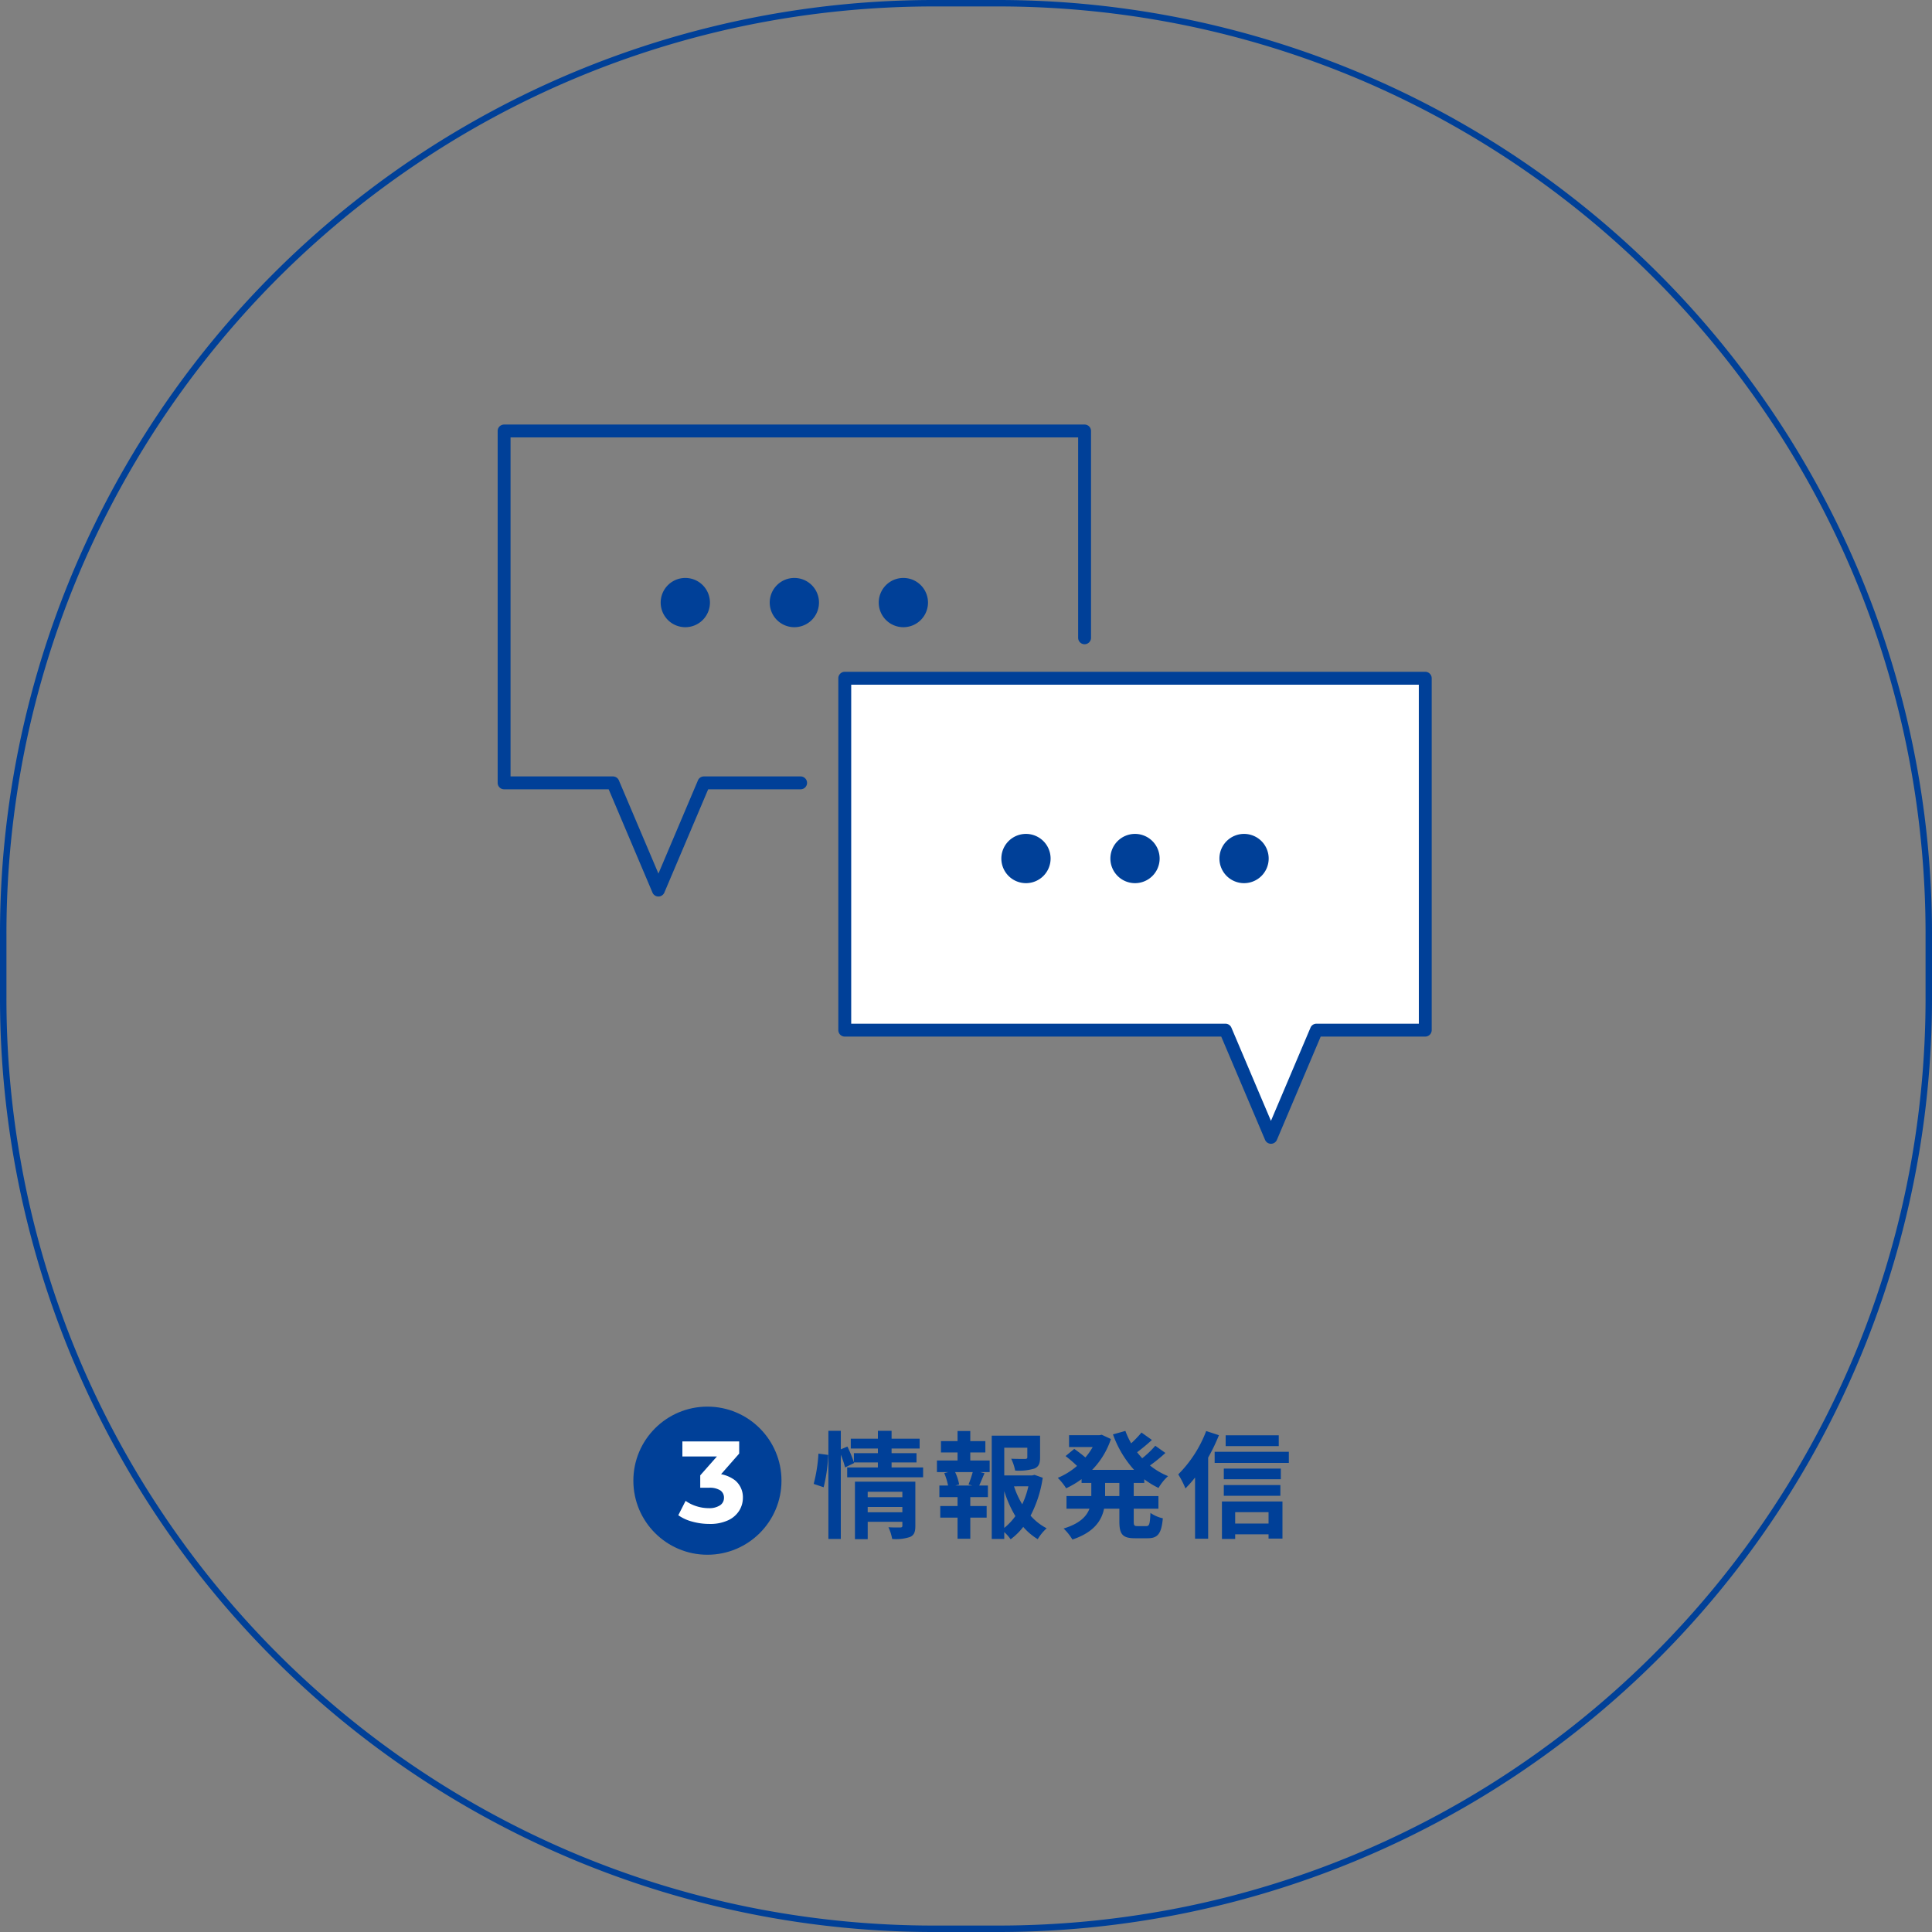
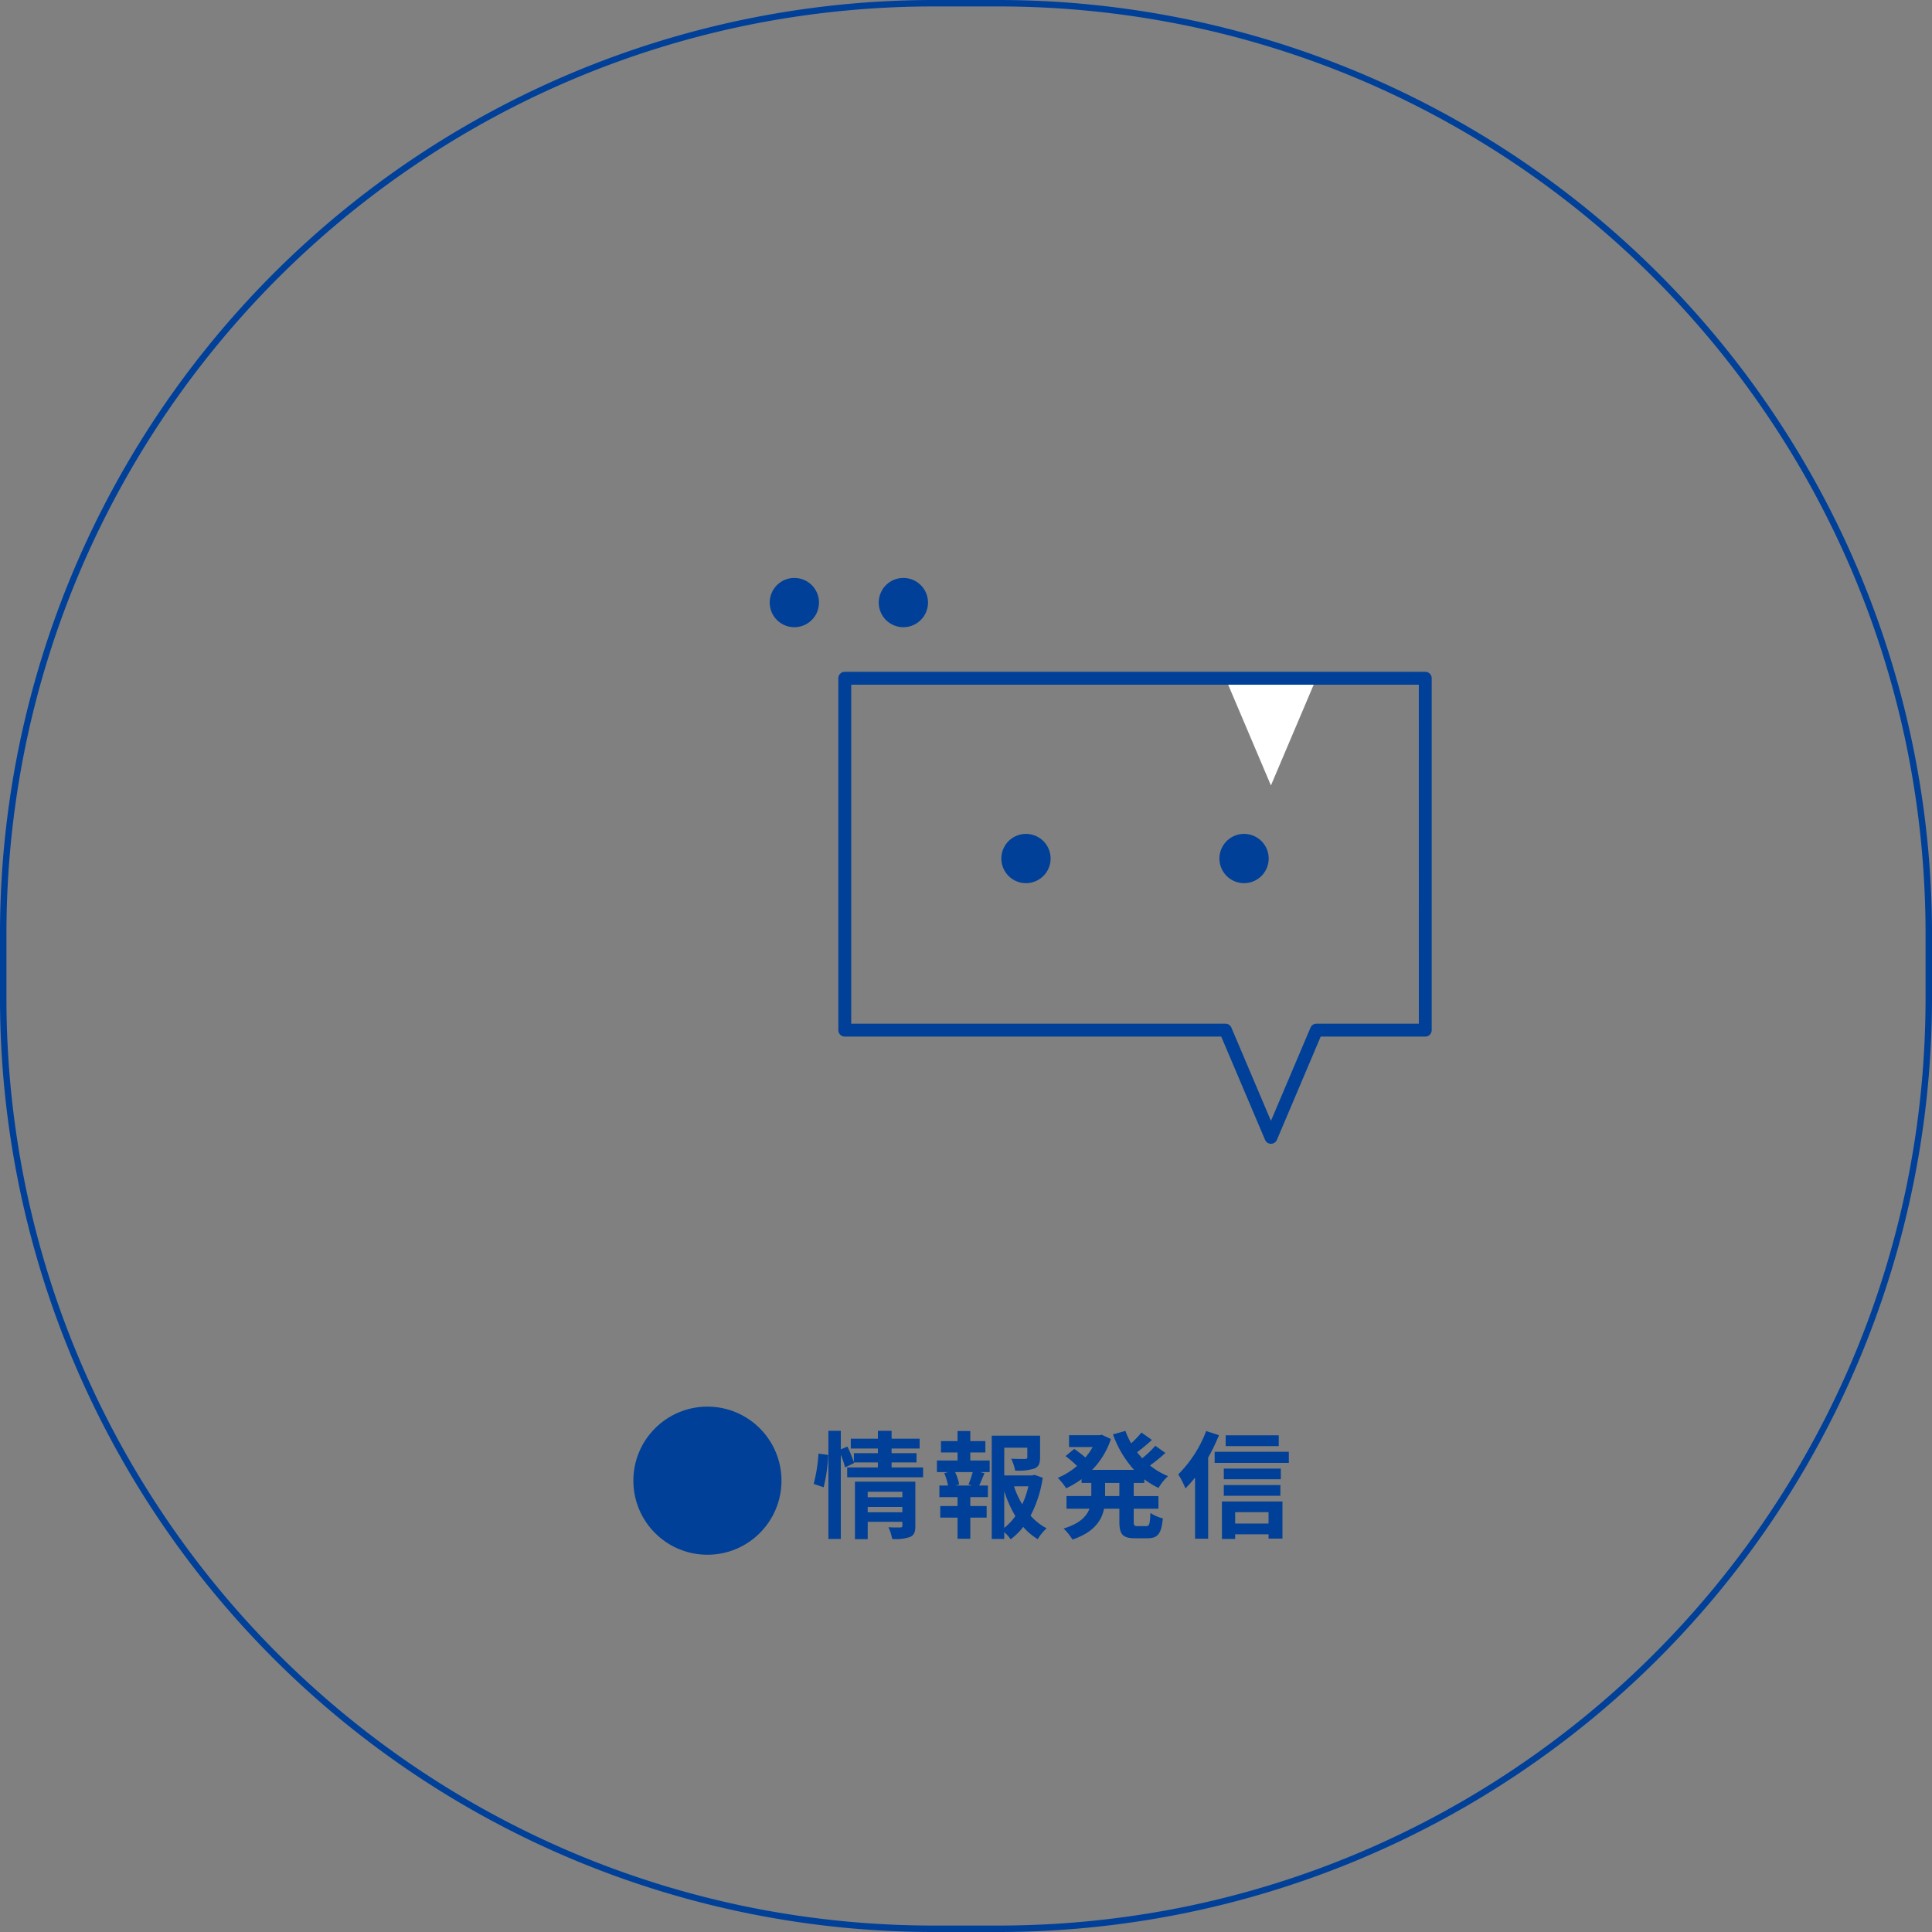
<svg xmlns="http://www.w3.org/2000/svg" width="300" height="300" viewBox="0 0 300 300">
  <rect x="0" y="0" width="300" height="300" fill="#808080" stroke="none" />
  <g data-name="グループ 57141">
    <path data-name="長方形 24063" d="M145 1a145.07 145.07 0 0 0-29.022 2.926 143.2 143.2 0 0 0-51.489 21.666 144.424 144.424 0 0 0-52.173 63.357 143.271 143.271 0 0 0-8.39 27.029A145.07 145.07 0 0 0 1 145v10a145.07 145.07 0 0 0 2.926 29.022 143.2 143.2 0 0 0 21.667 51.489 144.424 144.424 0 0 0 63.357 52.173 143.271 143.271 0 0 0 27.029 8.39A145.07 145.07 0 0 0 145 299h10a145.07 145.07 0 0 0 29.022-2.926 143.2 143.2 0 0 0 51.489-21.667 144.424 144.424 0 0 0 52.173-63.357 143.271 143.271 0 0 0 8.39-27.029A145.07 145.07 0 0 0 299 155v-10a145.07 145.07 0 0 0-2.926-29.022 143.2 143.2 0 0 0-21.667-51.489 144.424 144.424 0 0 0-63.357-52.173 143.271 143.271 0 0 0-27.029-8.39A145.07 145.07 0 0 0 155 1h-10m0-1h10a145 145 0 0 1 145 145v10a145 145 0 0 1-145 145h-10A145 145 0 0 1 0 155v-10A145 145 0 0 1 145 0Z" fill="#004098" />
    <g data-name="グループ 57140">
      <path data-name="パス 20680" d="M127.896 230.94a24.3 24.3 0 0 0 .702-5.02l-1.51-.2a23.538 23.538 0 0 1-.74 4.7Zm6.84 3.888V234h5.382v.828Zm5.382-3.186v.846h-5.382v-.846Zm2.016-1.566h-9.378v8.928h1.98v-2.7h5.382v.594c0 .216-.09.288-.342.288-.234 0-1.08.018-1.818-.036a7.094 7.094 0 0 1 .576 1.818 6.888 6.888 0 0 0 2.772-.306c.648-.288.828-.792.828-1.728Zm-3.69-2.214v-.774h3.87v-1.44h-3.87v-.72h4.356v-1.53h-4.356v-1.224h-2.124v1.224h-4.212v1.53h4.212v.72h-3.726v1.422a21.473 21.473 0 0 0-1.006-2.45l-1.026.432v-2.878h-1.928v16.794h1.926v-13.086a15.049 15.049 0 0 1 .666 1.98l1.4-.684-.036-.09h3.726v.774h-4.766v1.53h11.79v-1.53Zm12.528 2.808h-2.61l.576-.162a7.693 7.693 0 0 0-.63-1.926h2.736a18.573 18.573 0 0 1-.648 1.926Zm-.306-5.13h2.34v-1.764h-2.34v-1.566h-1.978v1.566h-2.576v1.764h2.576v1.242h-3.2v1.8h1.782l-.648.162a10.255 10.255 0 0 1 .594 1.926h-1.35v1.8h2.822v1.386h-2.684v1.8h2.684v3.276h1.98v-3.276h2.538v-1.8h-2.54v-1.386h2.736v-1.8h-1.35c.252-.54.522-1.242.828-1.908l-.7-.18h1.494v-1.8h-3.008Zm5.274 5.994a17.8 17.8 0 0 0 1.728 3.886 9.326 9.326 0 0 1-1.728 1.836Zm3.744-.738a13.078 13.078 0 0 1-.954 2.79 13.545 13.545 0 0 1-1.278-2.79Zm.954-1.782-.36.09h-4.338v-4.3h3.582v1.474c0 .2-.09.252-.36.27-.27 0-1.26 0-2.142-.036a7.343 7.343 0 0 1 .612 1.836 8.343 8.343 0 0 0 2.97-.306c.7-.288.9-.81.9-1.728v-3.384h-7.506v16.038h1.944v-1.062a6.211 6.211 0 0 1 .99 1.116 9.937 9.937 0 0 0 1.958-1.926 9.457 9.457 0 0 0 2.25 1.908 7.4 7.4 0 0 1 1.386-1.692 8.684 8.684 0 0 1-2.5-1.962 18.386 18.386 0 0 0 1.89-5.886Zm13.176 3.294H171.6v-2.034h2.214Zm3.87-2.034v-.576a12.543 12.543 0 0 0 2.214 1.35 7.7 7.7 0 0 1 1.476-1.836 10.994 10.994 0 0 1-2.808-1.656 24.065 24.065 0 0 0 2.394-1.944l-1.566-1.116a15.112 15.112 0 0 1-2.034 1.944c-.27-.306-.54-.612-.792-.936a29.916 29.916 0 0 0 2.3-1.908l-1.62-1.152a17 17 0 0 1-1.6 1.674 12.5 12.5 0 0 1-.9-1.926l-1.926.54a16.468 16.468 0 0 0 3.276 5.508h-6.51a12.52 12.52 0 0 0 2.916-4.788l-1.426-.666-.378.072H166v1.836h3.672a10.069 10.069 0 0 1-1.134 1.62c-.5-.432-1.188-.954-1.728-1.332l-1.35 1.116a19.212 19.212 0 0 1 1.782 1.53 11.137 11.137 0 0 1-2.988 1.854 9.308 9.308 0 0 1 1.3 1.62 14.713 14.713 0 0 0 2.394-1.422v.594h1.51v2.034h-3.852v1.962h3.564c-.45 1.206-1.53 2.322-4.014 3.078a8.159 8.159 0 0 1 1.368 1.71c3.33-1.116 4.518-2.9 4.914-4.788h2.376v1.962c0 2 .486 2.628 2.43 2.628h1.962c1.584 0 2.142-.72 2.358-3.1a5.33 5.33 0 0 1-1.926-.84c-.072 1.692-.162 2.052-.63 2.052h-1.386c-.5 0-.576-.108-.576-.756v-1.946h3.834v-1.962h-3.834v-2.034Zm20.88-7.4h-8.244v1.676h8.244Zm-11.268-.664a19.151 19.151 0 0 1-4.338 6.732 13.867 13.867 0 0 1 1.116 2.178 17.533 17.533 0 0 0 1.494-1.692v9.5h2.034v-12.596a29.192 29.192 0 0 0 1.674-3.474Zm9.684 12.6v1.764h-5.184v-1.764Zm-7.236 4.158h2.052v-.72h5.184v.666h2.16v-5.76h-9.4Zm.288-6.7h8.784v-1.67h-8.784Zm8.856-4.23h-8.856v1.656h8.856Zm-10.278-2.606v1.728h11.52v-1.728Z" fill="#004098" />
      <g data-name="グループ 57140" transform="translate(-136.652 218.42)">
        <circle data-name="楕円形 13114" cx="11.5" cy="11.5" r="11.5" transform="translate(235)" fill="#004098" />
-         <path data-name="パス 20679" d="M246.788 18.216a9.944 9.944 0 0 1-2.61-.351 6.739 6.739 0 0 1-2.2-1l1.134-2.232a5.9 5.9 0 0 0 1.674.828 6.272 6.272 0 0 0 1.926.306 3.018 3.018 0 0 0 1.728-.432 1.365 1.365 0 0 0 .63-1.188 1.336 1.336 0 0 0-.558-1.134 3.063 3.063 0 0 0-1.8-.414h-1.328v-1.925l3.51-3.974.324 1.04h-6.606V5.4h8.82v1.89l-3.492 3.978-1.476-.846h.846a5.175 5.175 0 0 1 3.51 1.044 3.408 3.408 0 0 1 1.188 2.682 3.791 3.791 0 0 1-.558 1.989 4.025 4.025 0 0 1-1.71 1.5 6.6 6.6 0 0 1-2.952.579Z" fill="#fff" />
      </g>
    </g>
    <g data-name="グループ 57151">
-       <path data-name="パス 20623" d="M131.175 105.317h90.138v54.642h-16.9l-7.064 16.646-7.064-16.646h-59.11Z" fill="#fff" />
+       <path data-name="パス 20623" d="M131.175 105.317h90.138h-16.9l-7.064 16.646-7.064-16.646h-59.11Z" fill="#fff" />
      <g data-name="グループ 57150">
        <g data-name="グループ 57152" fill="#004098">
          <path data-name="パス 20624" d="M131.175 104.317h90.138a1 1 0 0 1 1 1v54.642a1 1 0 0 1-1 1h-16.235l-6.8 16.037a1 1 0 0 1-1.841 0l-6.806-16.037h-58.456a1 1 0 0 1-1-1v-54.642a1 1 0 0 1 1-1Zm89.138 2h-88.138v52.642h58.113a1 1 0 0 1 .921.609l6.144 14.477 6.143-14.477a1 1 0 0 1 .921-.609h15.9Z" />
          <path data-name="パス 20625" d="M163.137 133.313a3.824 3.824 0 1 1-3.825-3.825 3.825 3.825 0 0 1 3.825 3.825" />
-           <path data-name="パス 20626" d="M180.068 133.313a3.824 3.824 0 1 1-3.825-3.825 3.825 3.825 0 0 1 3.825 3.825" />
          <path data-name="パス 20627" d="M197 133.313a3.824 3.824 0 1 1-3.825-3.825 3.825 3.825 0 0 1 3.825 3.825" />
-           <path data-name="パス 20628" d="M102.237 139.21a1 1 0 0 1-.921-.609l-6.8-16.037H78.277a1 1 0 0 1-1-1V66.922a1 1 0 0 1 1-1h90.137a1 1 0 0 1 1 1v32.115a1 1 0 0 1-2 0V67.922H79.277v52.642h15.9a1 1 0 0 1 .921.609l6.143 14.477 6.136-14.477a1 1 0 0 1 .921-.609h15.02a1 1 0 0 1 0 2h-14.354l-6.806 16.037a1 1 0 0 1-.921.609Z" />
-           <path data-name="パス 20629" d="M110.239 93.568a3.824 3.824 0 1 1-3.825-3.825 3.825 3.825 0 0 1 3.825 3.825" />
          <path data-name="パス 20630" d="M127.171 93.568a3.824 3.824 0 1 1-3.823-3.825 3.825 3.825 0 0 1 3.825 3.825" />
          <path data-name="パス 20631" d="M144.099 93.568a3.824 3.824 0 1 1-3.825-3.825 3.825 3.825 0 0 1 3.825 3.825" />
        </g>
      </g>
    </g>
  </g>
</svg>